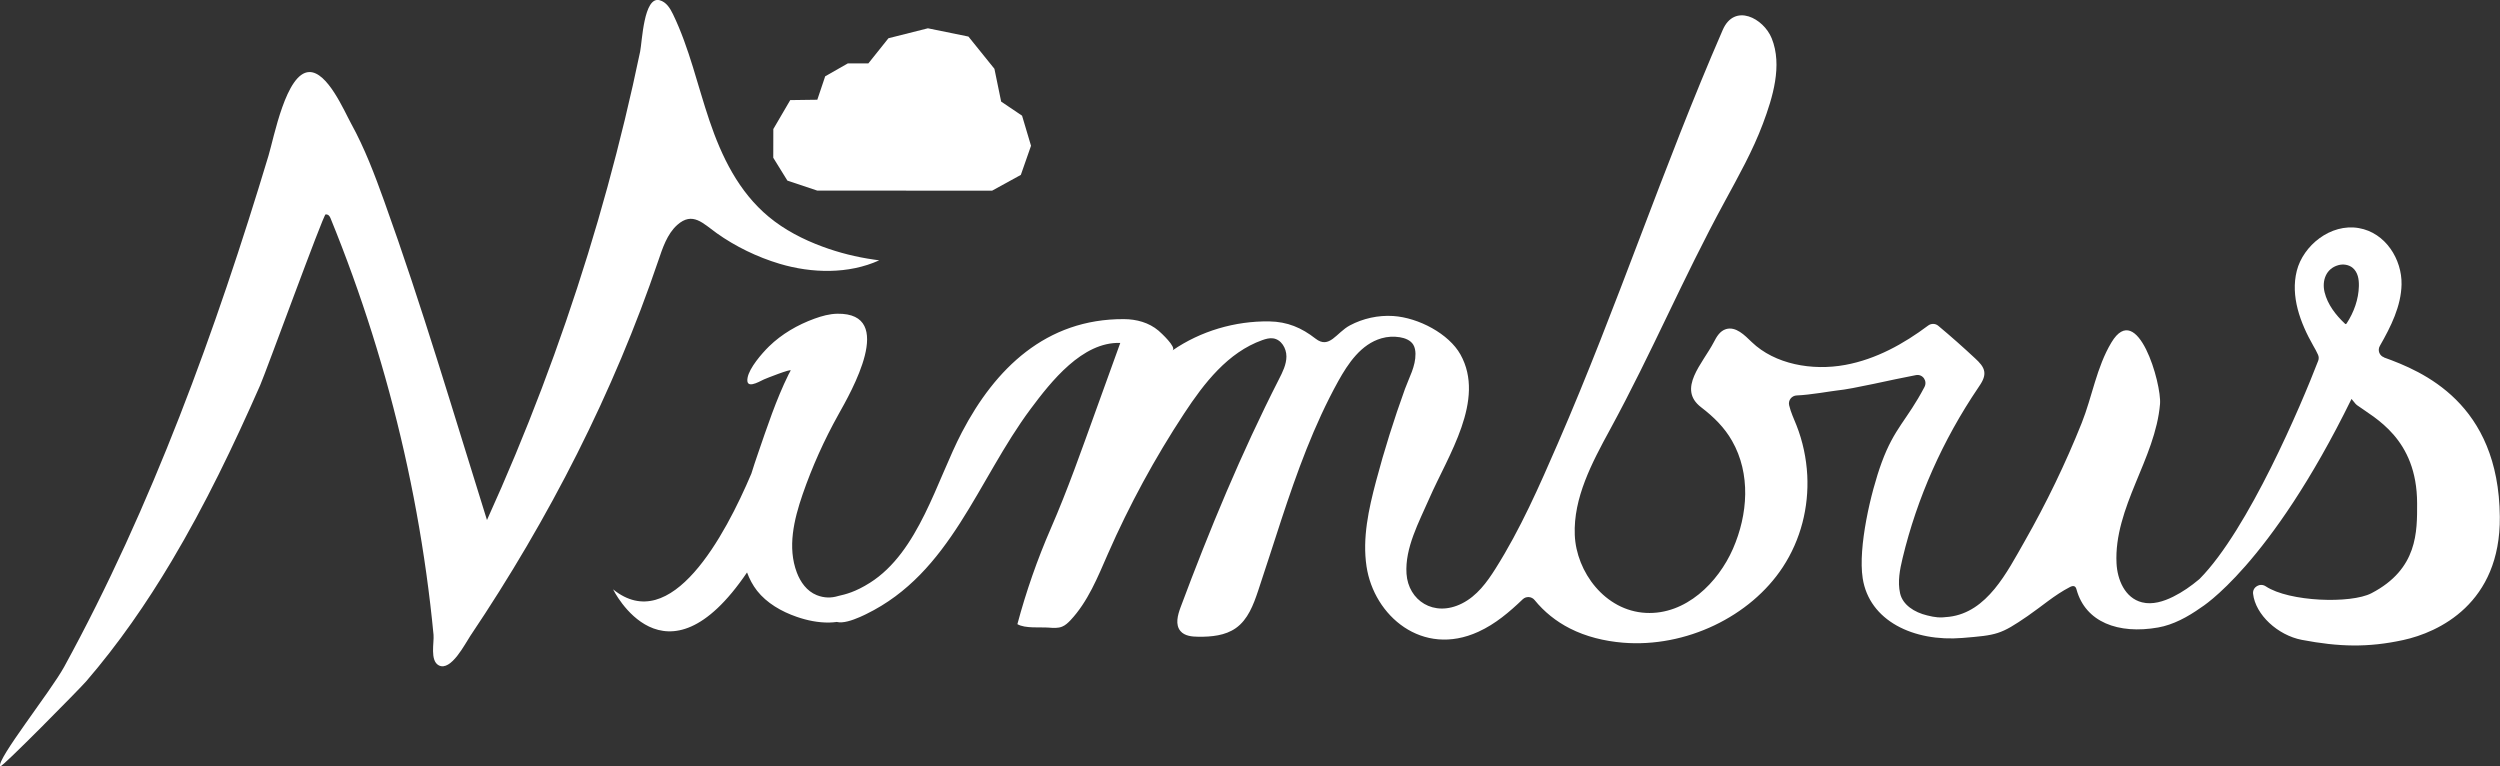
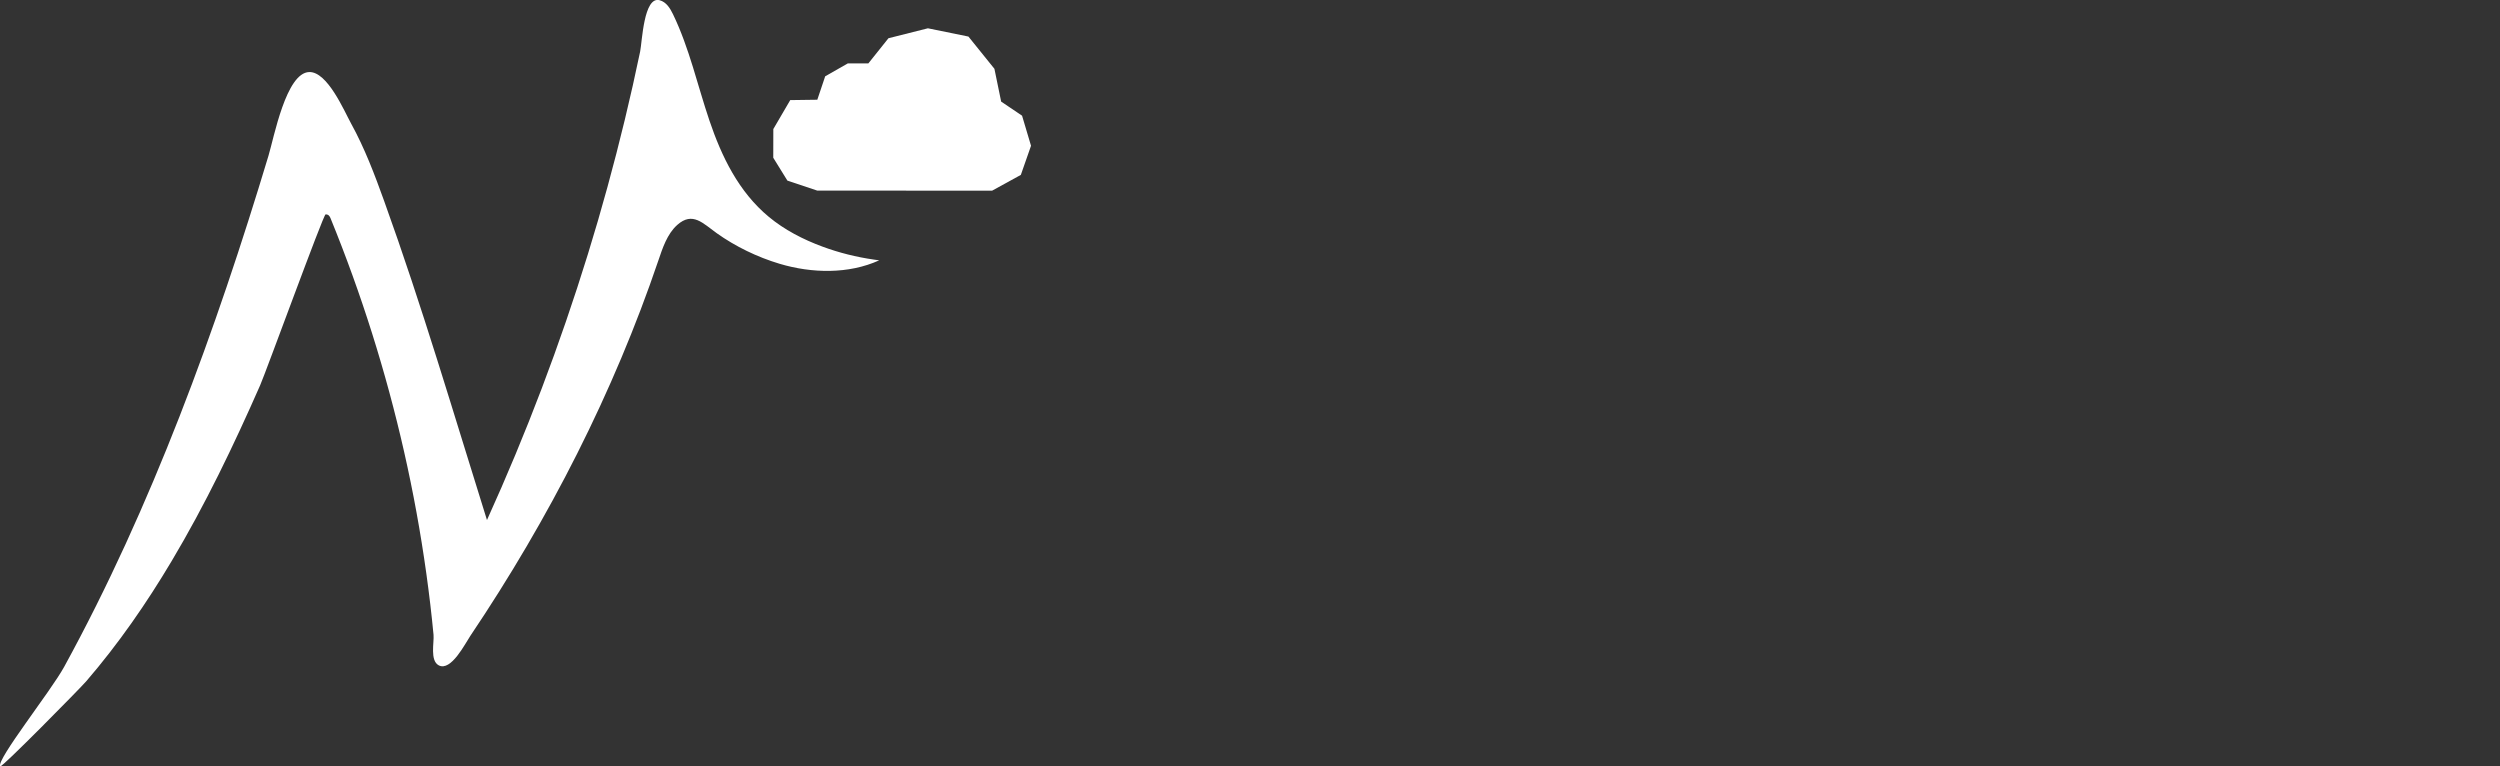
<svg xmlns="http://www.w3.org/2000/svg" width="199" height="61" viewBox="0 0 199 61" fill="none">
  <rect x="0" y="0" width="199" height="61" fill="#333333" stroke="none" />
  <g clip-path="url(#clip0_2036_461)">
-     <path d="M189.773 28.446C189.397 28.313 189.238 27.879 189.436 27.535C190.323 25.984 191.129 24.367 191.163 22.64C191.206 20.669 189.904 18.522 187.757 18.155C185.51 17.768 183.33 19.548 182.823 21.561C182.317 23.58 183.089 25.679 184.135 27.516C184.27 27.755 184.41 27.993 184.516 28.241C184.584 28.394 184.589 28.57 184.526 28.723C183.185 32.211 178.965 42.154 175.102 46.066C175.082 46.086 175.063 46.1 175.044 46.119C174.407 46.653 173.732 47.126 172.984 47.498C172.227 47.875 171.335 48.156 170.505 47.946C169.131 47.603 168.537 46.124 168.475 44.836C168.364 42.65 169.145 40.513 169.989 38.461C170.833 36.41 171.754 34.339 171.938 32.158C172.073 30.555 170.139 23.814 168.07 27.258C166.883 29.234 166.541 31.576 165.702 33.676C164.414 36.896 162.894 40.045 161.158 43.094C159.759 45.546 158.182 48.729 155.158 49.096C154.377 49.192 154.059 49.149 153.398 48.986C152.385 48.743 151.454 48.151 151.247 47.226C151.039 46.3 151.227 45.337 151.449 44.416C152.597 39.635 154.647 35.026 157.473 30.851C157.734 30.469 158.009 30.049 157.951 29.601C157.898 29.181 157.56 28.842 157.232 28.537C156.277 27.645 155.293 26.772 154.285 25.932C154.054 25.736 153.716 25.736 153.475 25.918C151.536 27.368 149.342 28.594 146.882 29.047C144.248 29.534 141.277 28.995 139.44 27.23C138.871 26.681 138.176 25.961 137.385 26.199C136.908 26.347 136.642 26.8 136.43 27.215C135.533 28.943 133.479 30.947 135.413 32.421C136.416 33.189 137.269 34.029 137.872 35.093C139.368 37.717 139.141 40.942 137.94 43.69C136.768 46.367 134.188 48.953 131.009 48.786C127.758 48.619 125.467 45.523 125.352 42.579C125.236 39.635 126.707 36.853 128.149 34.21C131.583 27.893 133.86 22.349 137.294 16.032C138.388 14.013 139.522 12 140.327 9.848C141.104 7.777 141.9 5.206 141.027 3.049C140.38 1.451 138.07 0.22 137.13 2.381C132.355 13.35 128.771 24.334 124.001 35.303C122.525 38.695 121.04 42.102 119.038 45.27C118.358 46.348 117.567 47.436 116.371 48.037C114.128 49.163 112.098 47.789 111.958 45.67C111.823 43.614 112.952 41.553 113.767 39.687C115.271 36.242 118.271 31.834 116.251 28.217C115.334 26.576 112.927 25.288 110.897 25.154C109.701 25.078 108.49 25.35 107.458 25.898C106.368 26.476 105.823 27.821 104.714 26.953C103.6 26.085 102.481 25.608 101.039 25.584C98.318 25.541 95.564 26.352 93.331 27.893C93.683 27.65 92.4 26.476 92.222 26.323C91.455 25.674 90.462 25.407 89.468 25.402C83.251 25.369 79.204 29.362 76.571 34.401C74.555 38.251 73.142 43.929 69.245 46.391C68.082 47.126 67.311 47.307 66.722 47.441C66.182 47.608 65.613 47.612 65.015 47.374C64.214 47.054 63.713 46.324 63.428 45.575C62.671 43.576 63.192 41.376 63.886 39.358C64.644 37.168 65.599 35.035 66.742 32.989C67.711 31.252 71.396 24.901 66.655 24.973C66.028 24.983 65.42 25.154 64.837 25.364C63.481 25.856 62.218 26.595 61.219 27.569C60.631 28.146 59.647 29.286 59.507 30.069C59.333 31.018 60.332 30.431 60.809 30.202C60.959 30.131 63.028 29.315 62.936 29.496C62.883 29.601 62.825 29.696 62.772 29.801C61.774 31.82 61.05 34.029 60.322 36.138C60.144 36.653 59.97 37.173 59.811 37.693C57.718 42.636 53.42 50.656 48.8 46.911C48.8 46.911 52.885 55.265 59.464 45.566C59.657 46.086 59.917 46.582 60.264 47.026C61.031 47.999 62.189 48.676 63.423 49.101C64.248 49.387 65.126 49.569 66.013 49.554C66.211 49.554 66.409 49.53 66.607 49.507C67.103 49.635 67.841 49.378 68.449 49.115C68.56 49.068 68.666 49.02 68.772 48.967C68.83 48.939 68.888 48.915 68.941 48.886C75.689 45.599 77.791 38.242 82.05 32.535C83.656 30.384 86.155 27.192 89.174 27.297C88.528 29.086 87.881 30.875 87.235 32.664C86.092 35.827 84.992 38.972 83.647 42.059C82.571 44.53 81.679 47.083 80.984 49.683C81.602 50.046 82.802 49.903 83.507 49.96C83.854 49.988 84.216 50.012 84.539 49.883C84.804 49.779 85.016 49.573 85.214 49.368C86.603 47.884 87.375 45.947 88.19 44.086C89.892 40.203 91.928 36.457 94.262 32.907C95.849 30.493 97.744 28.046 100.484 27.072C100.759 26.977 101.053 26.891 101.342 26.934C101.989 27.024 102.399 27.721 102.399 28.37C102.399 29.014 102.095 29.62 101.801 30.193C98.805 36.071 96.278 42.168 93.973 48.342C93.741 48.967 93.534 49.731 93.968 50.236C94.301 50.628 94.879 50.68 95.4 50.685C96.433 50.695 97.527 50.594 98.371 49.998C99.336 49.32 99.775 48.137 100.146 47.03C101.41 43.266 102.529 39.454 103.995 35.761C104.733 33.905 105.558 32.087 106.527 30.336C107.304 28.943 108.326 27.401 109.966 26.929C110.439 26.791 110.936 26.767 111.423 26.843C111.842 26.91 112.281 27.082 112.498 27.44C112.628 27.654 112.667 27.912 112.672 28.16C112.686 29.162 112.17 30.04 111.837 30.956C110.96 33.38 110.188 35.832 109.532 38.309C108.944 40.532 108.437 42.822 108.775 45.084C109.363 49.02 113.217 52.331 117.678 50.289C119.038 49.669 120.157 48.71 121.209 47.703C121.484 47.441 121.922 47.474 122.159 47.77C122.906 48.691 123.866 49.468 124.971 50.027C126.254 50.68 127.71 51.033 129.176 51.157C134.202 51.572 139.334 49.072 141.909 45.146C143.351 42.951 143.988 40.365 143.858 37.827C143.785 36.472 143.501 35.126 142.999 33.852C142.802 33.356 142.541 32.807 142.416 32.259C142.324 31.863 142.618 31.49 143.028 31.476C144.046 31.443 145.888 31.113 146.211 31.085C147.547 30.956 150.533 30.226 152.51 29.859C153.055 29.759 153.446 30.331 153.181 30.818C151.797 33.451 150.798 34.048 149.781 36.815C148.912 39.182 147.89 43.566 148.271 46.033C148.792 49.402 152.303 51.105 156.224 50.78C158.944 50.556 159.239 50.523 161.404 49.034C162.523 48.266 163.536 47.364 164.756 46.734C164.867 46.677 165.002 46.62 165.118 46.668C165.229 46.715 165.267 46.835 165.296 46.94C166.005 49.507 168.6 50.513 171.798 49.946C172.98 49.736 174.137 49.115 175.203 48.357C175.203 48.357 180.667 45.041 187.179 31.758L187.164 31.734C187.275 31.867 187.386 32.006 187.497 32.139C187.531 32.178 187.569 32.211 187.608 32.244C189.016 33.27 192.392 34.907 192.402 40.055C192.407 42.321 192.465 45.298 188.765 47.221C187.13 48.07 182.221 47.908 180.354 46.672C179.896 46.367 179.283 46.725 179.346 47.269C179.534 48.934 181.314 50.566 183.224 50.933C186.185 51.496 188.491 51.558 191.298 50.947C194.105 50.337 199.053 48.047 198.986 41.128C198.899 32.072 192.831 29.558 189.759 28.451L189.773 28.446ZM187.767 22.773C187.743 23.823 187.372 24.854 186.798 25.736C186.778 25.765 186.754 25.798 186.716 25.798C186.692 25.798 186.667 25.779 186.653 25.76C185.92 25.073 185.278 24.238 185.037 23.265C184.815 22.354 185.138 21.385 186.127 21.108C186.513 20.998 186.962 21.065 187.27 21.318C187.473 21.485 187.608 21.724 187.68 21.972C187.753 22.22 187.772 22.487 187.767 22.764V22.773Z" fill="white" />
-     <path d="M69.983 20.722C69.843 20.703 69.703 20.688 69.568 20.664C68.169 20.464 66.79 20.12 65.478 19.634C63.92 19.061 62.444 18.293 61.205 17.267C58.788 15.268 57.433 12.439 56.473 9.605C55.514 6.775 54.877 3.841 53.57 1.131C53.343 0.663 53.039 0.158 52.499 0.015C51.24 -0.31 51.115 3.321 50.956 4.099C50.58 5.907 50.174 7.711 49.74 9.509C48.872 13.107 47.893 16.68 46.798 20.226C44.58 27.416 41.898 34.487 38.763 41.395C36.105 32.907 33.602 24.386 30.573 15.984C29.821 13.894 29.03 11.8 27.945 9.829C27.39 8.817 26.064 5.692 24.612 5.735C22.774 5.788 21.81 10.941 21.371 12.396C17.204 26.228 12.077 40.35 5.112 53.071C4.037 55.041 -0.333 60.518 0.019 61C0.125 61.143 6.386 54.783 6.863 54.23C9.424 51.258 11.662 48.023 13.664 44.659C16.341 40.169 18.603 35.45 20.705 30.674C21.159 29.644 25.741 17.076 25.914 17.067C26.127 17.057 26.228 17.177 26.305 17.358C28.774 23.408 30.733 29.63 32.165 35.951C32.893 39.162 33.482 42.397 33.935 45.647C34.162 47.273 34.355 48.901 34.509 50.532C34.567 51.129 34.21 52.584 34.924 52.961C35.903 53.476 37.036 51.21 37.437 50.618C43.736 41.247 48.848 31.223 52.407 20.731C52.731 19.777 53.102 18.622 53.912 17.902C55.133 16.819 55.953 17.778 57.057 18.565C58.533 19.615 60.274 20.464 62.059 20.998C64.634 21.767 67.557 21.824 69.978 20.726L69.983 20.722Z" fill="white" />
+     <path d="M69.983 20.722C69.843 20.703 69.703 20.688 69.568 20.664C68.169 20.464 66.79 20.12 65.478 19.634C63.92 19.061 62.444 18.293 61.205 17.267C58.788 15.268 57.433 12.439 56.473 9.605C55.514 6.775 54.877 3.841 53.57 1.131C53.343 0.663 53.039 0.158 52.499 0.015C51.24 -0.31 51.115 3.321 50.956 4.099C50.58 5.907 50.174 7.711 49.74 9.509C48.872 13.107 47.893 16.68 46.798 20.226C44.58 27.416 41.898 34.487 38.763 41.395C36.105 32.907 33.602 24.386 30.573 15.984C29.821 13.894 29.03 11.8 27.945 9.829C27.39 8.817 26.064 5.692 24.612 5.735C22.774 5.788 21.81 10.941 21.371 12.396C17.204 26.228 12.077 40.35 5.112 53.071C4.037 55.041 -0.333 60.518 0.019 61C0.125 61.143 6.386 54.783 6.863 54.23C9.424 51.258 11.662 48.023 13.664 44.659C16.341 40.169 18.603 35.45 20.705 30.674C21.159 29.644 25.741 17.076 25.914 17.067C26.127 17.057 26.228 17.177 26.305 17.358C28.774 23.408 30.733 29.63 32.165 35.951C32.893 39.162 33.482 42.397 33.935 45.647C34.162 47.273 34.355 48.901 34.509 50.532C34.567 51.129 34.21 52.584 34.924 52.961C35.903 53.476 37.036 51.21 37.437 50.618C43.736 41.247 48.848 31.223 52.407 20.731C52.731 19.777 53.102 18.622 53.912 17.902C55.133 16.819 55.953 17.778 57.057 18.565C58.533 19.615 60.274 20.464 62.059 20.998C64.634 21.767 67.557 21.824 69.978 20.726Z" fill="white" />
    <path d="M81.356 9.208L79.692 8.087L79.156 5.477L77.087 2.91L73.861 2.252L70.721 3.044L69.12 5.048H67.484L65.685 6.074L65.058 7.939L62.903 7.968L61.557 10.272L61.552 12.558L62.676 14.376L65.054 15.172L78.973 15.177L81.259 13.922L82.069 11.604L81.356 9.208Z" fill="white" />
  </g>
  <defs>
    <clipPath id="clip0_2036_461">
      <rect width="199" height="61" fill="white" />
    </clipPath>
  </defs>
</svg>